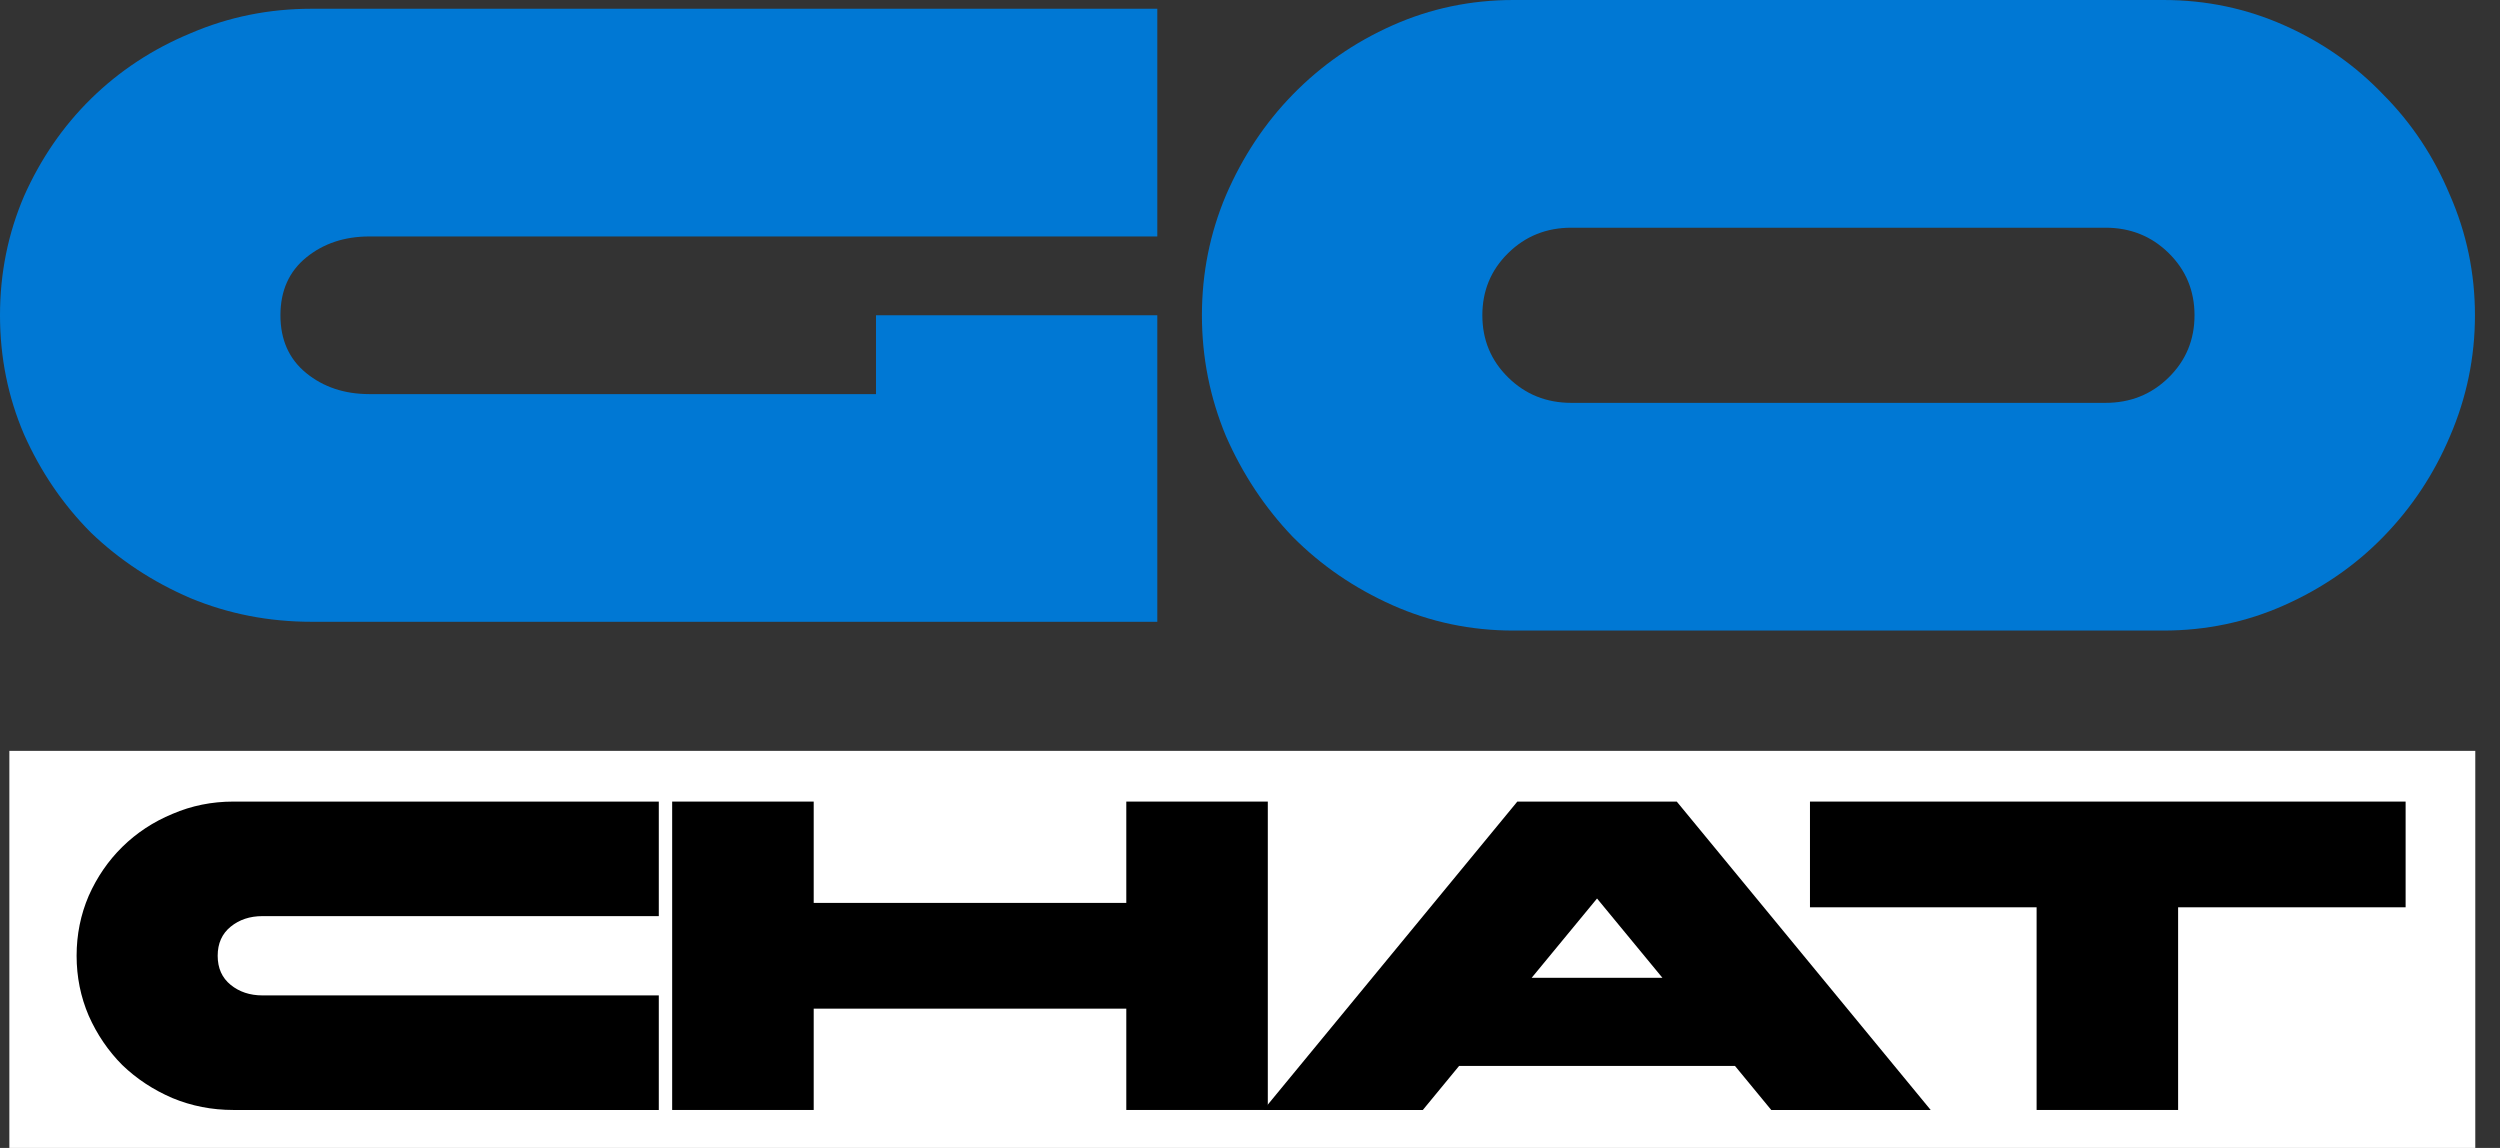
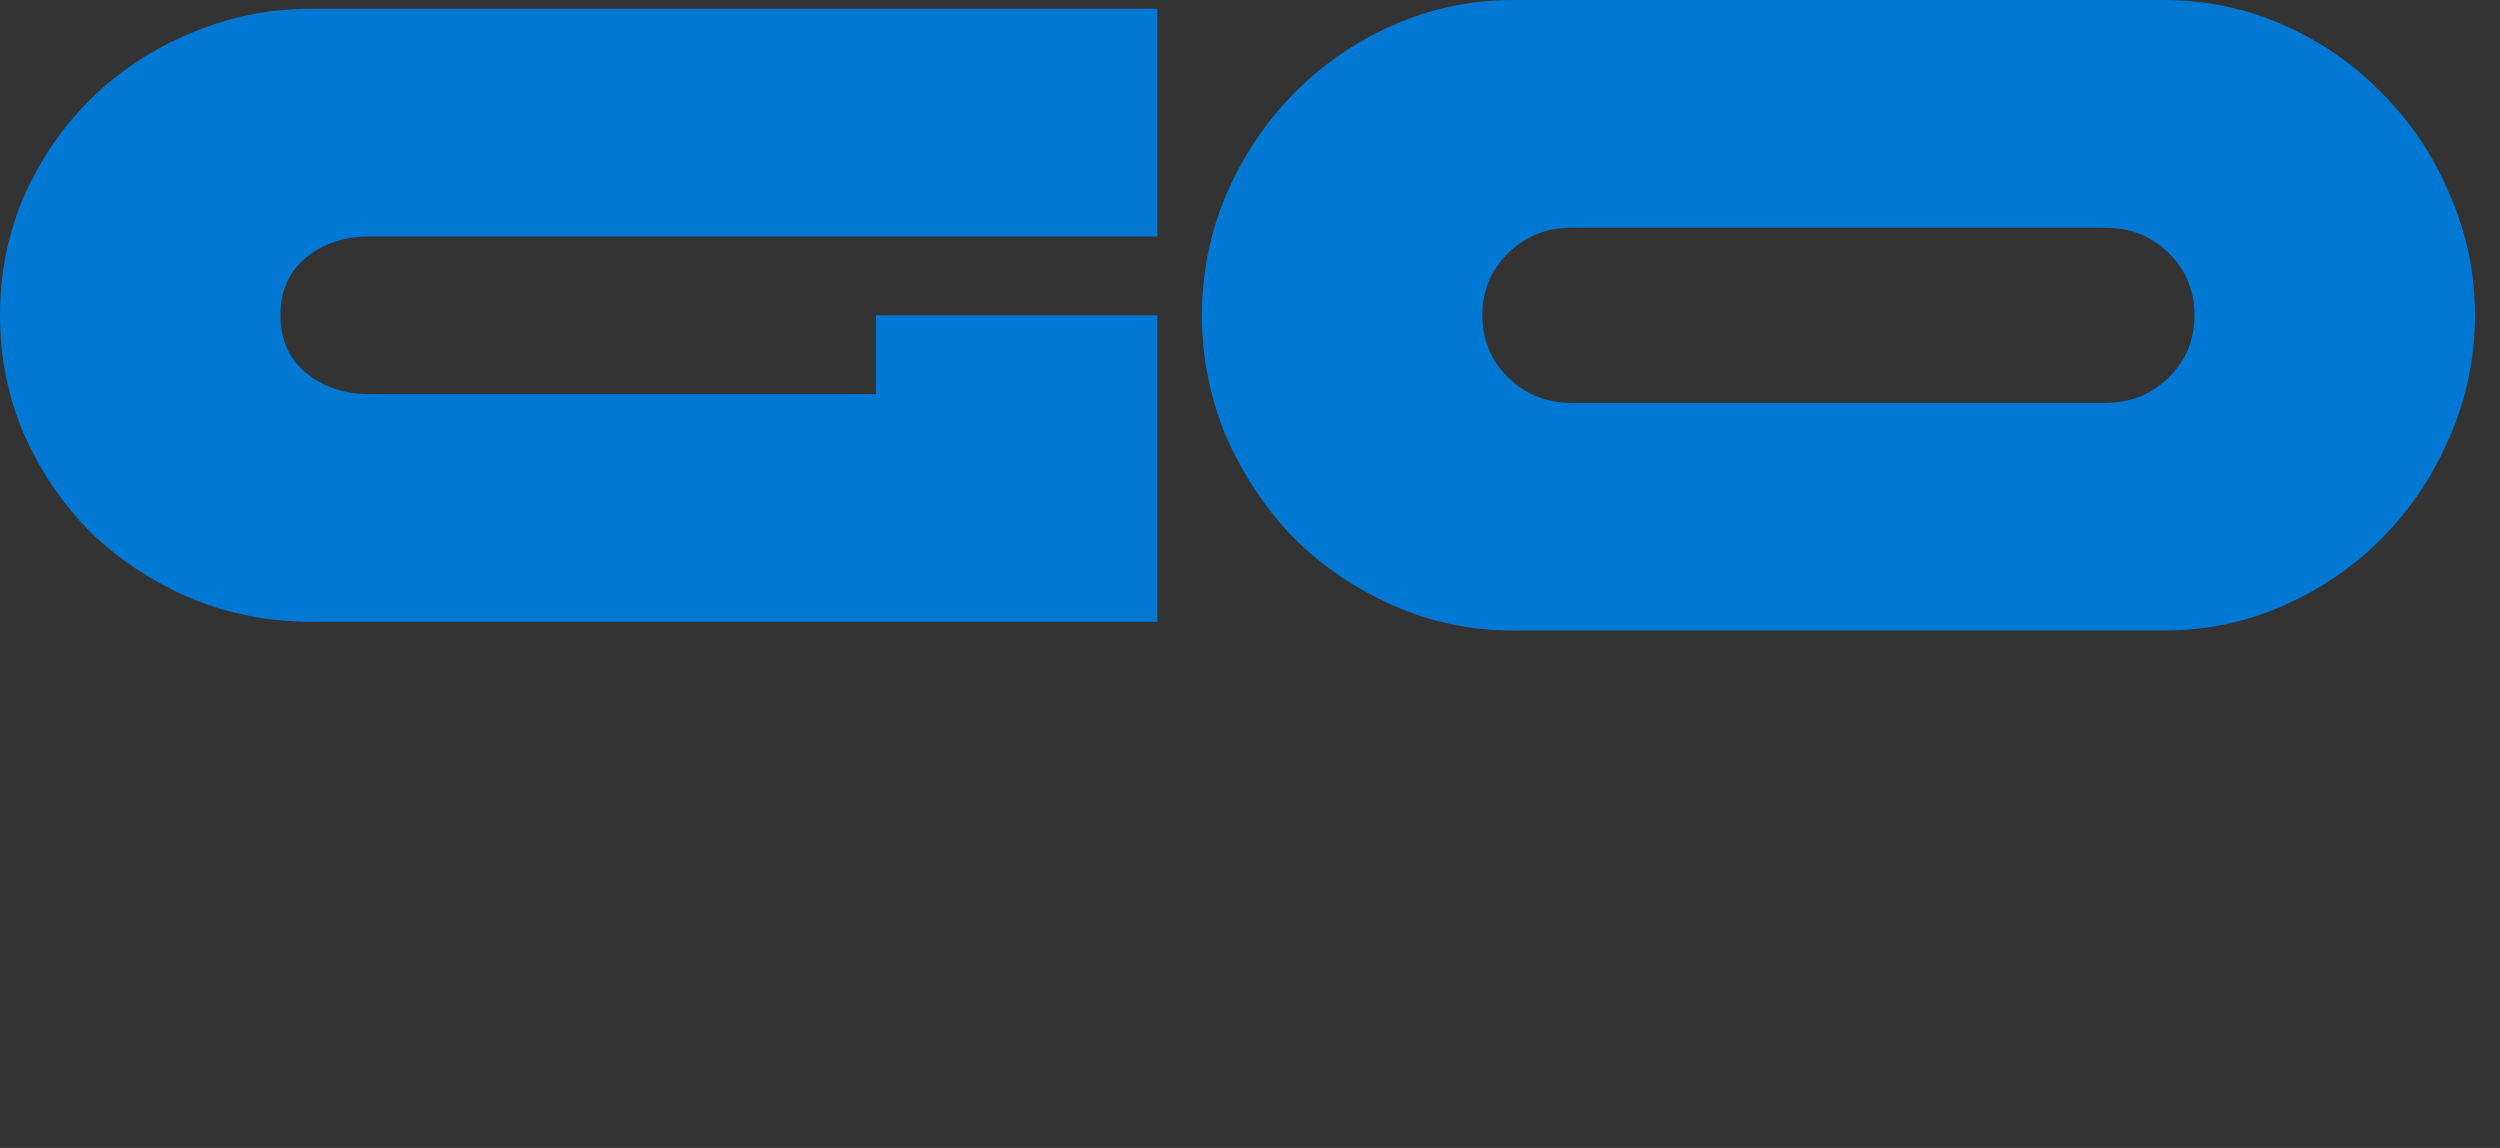
<svg xmlns="http://www.w3.org/2000/svg" width="98" height="45" viewBox="0 0 98 45" fill="none">
  <rect x="0" y="0" width="98" height="45" fill="#333333" stroke="none" />
-   <path d="M0.367 29.435H97.031V45H0.367V29.435Z" fill="white" />
  <path d="M34.339 12.359H45.366V24.374H12.214C10.539 24.374 8.957 24.065 7.468 23.448C5.979 22.807 4.676 21.948 3.559 20.873C2.466 19.774 1.594 18.492 0.942 17.028C0.314 15.563 0 14.007 0 12.359C0 10.711 0.314 9.155 0.942 7.69C1.594 6.225 2.466 4.955 3.559 3.879C4.676 2.781 5.979 1.922 7.468 1.305C8.957 0.664 10.539 0.343 12.214 0.343H45.366V9.269H14.482C13.505 9.269 12.679 9.544 12.005 10.093C11.33 10.642 10.993 11.398 10.993 12.359C10.993 13.32 11.33 14.075 12.005 14.625C12.679 15.174 13.505 15.449 14.482 15.449H34.339V12.359Z" fill="#0078D4" />
  <path d="M84.804 0C86.479 0 88.061 0.332 89.55 0.996C91.039 1.659 92.33 2.563 93.424 3.708C94.54 4.829 95.413 6.145 96.041 7.656C96.692 9.143 97.018 10.711 97.018 12.359C97.018 14.007 96.692 15.586 96.041 17.096C95.413 18.584 94.54 19.9 93.424 21.044C92.33 22.166 91.039 23.058 89.55 23.722C88.061 24.386 86.479 24.718 84.804 24.718H59.329C57.654 24.718 56.072 24.386 54.583 23.722C53.094 23.058 51.791 22.166 50.675 21.044C49.581 19.9 48.709 18.584 48.057 17.096C47.429 15.586 47.115 14.007 47.115 12.359C47.115 10.711 47.429 9.143 48.057 7.656C48.709 6.145 49.581 4.829 50.675 3.708C51.791 2.563 53.094 1.659 54.583 0.996C56.072 0.332 57.654 0 59.329 0H84.804ZM82.536 8.926H61.597C60.62 8.926 59.794 9.258 59.12 9.921C58.445 10.585 58.108 11.398 58.108 12.359C58.108 13.32 58.445 14.133 59.12 14.796C59.794 15.46 60.62 15.792 61.597 15.792H82.536C83.513 15.792 84.339 15.46 85.013 14.796C85.688 14.133 86.025 13.32 86.025 12.359C86.025 11.398 85.688 10.585 85.013 9.921C84.339 9.258 83.513 8.926 82.536 8.926Z" fill="#0078D4" />
-   <path d="M25.825 43.511H9.147C8.304 43.511 7.509 43.355 6.76 43.044C6.01 42.722 5.355 42.29 4.793 41.749C4.243 41.197 3.804 40.552 3.477 39.815C3.161 39.078 3.003 38.295 3.003 37.466C3.003 36.637 3.161 35.854 3.477 35.117C3.804 34.38 4.243 33.742 4.793 33.2C5.355 32.648 6.01 32.216 6.76 31.905C7.509 31.583 8.304 31.422 9.147 31.422H25.825V35.912H10.288C9.797 35.912 9.381 36.05 9.042 36.326C8.702 36.603 8.533 36.983 8.533 37.466C8.533 37.95 8.702 38.33 9.042 38.606C9.381 38.882 9.797 39.02 10.288 39.02H25.825V43.511Z" fill="black" />
-   <path d="M26.349 31.422H31.897V35.394H44.151V31.422H49.698V43.511H44.151V39.539H31.897V43.511H26.349V31.422Z" fill="black" />
-   <path d="M75.683 43.511H69.433L68.011 41.784H57.197L55.775 43.511H49.525L59.479 31.422H65.729L75.683 43.511ZM65.167 38.33L62.604 35.221L60.041 38.33H65.167Z" fill="black" />
-   <path d="M79.835 35.566H70.951V31.422H94.3V35.566H85.382V43.511H79.835V35.566Z" fill="black" />
</svg>